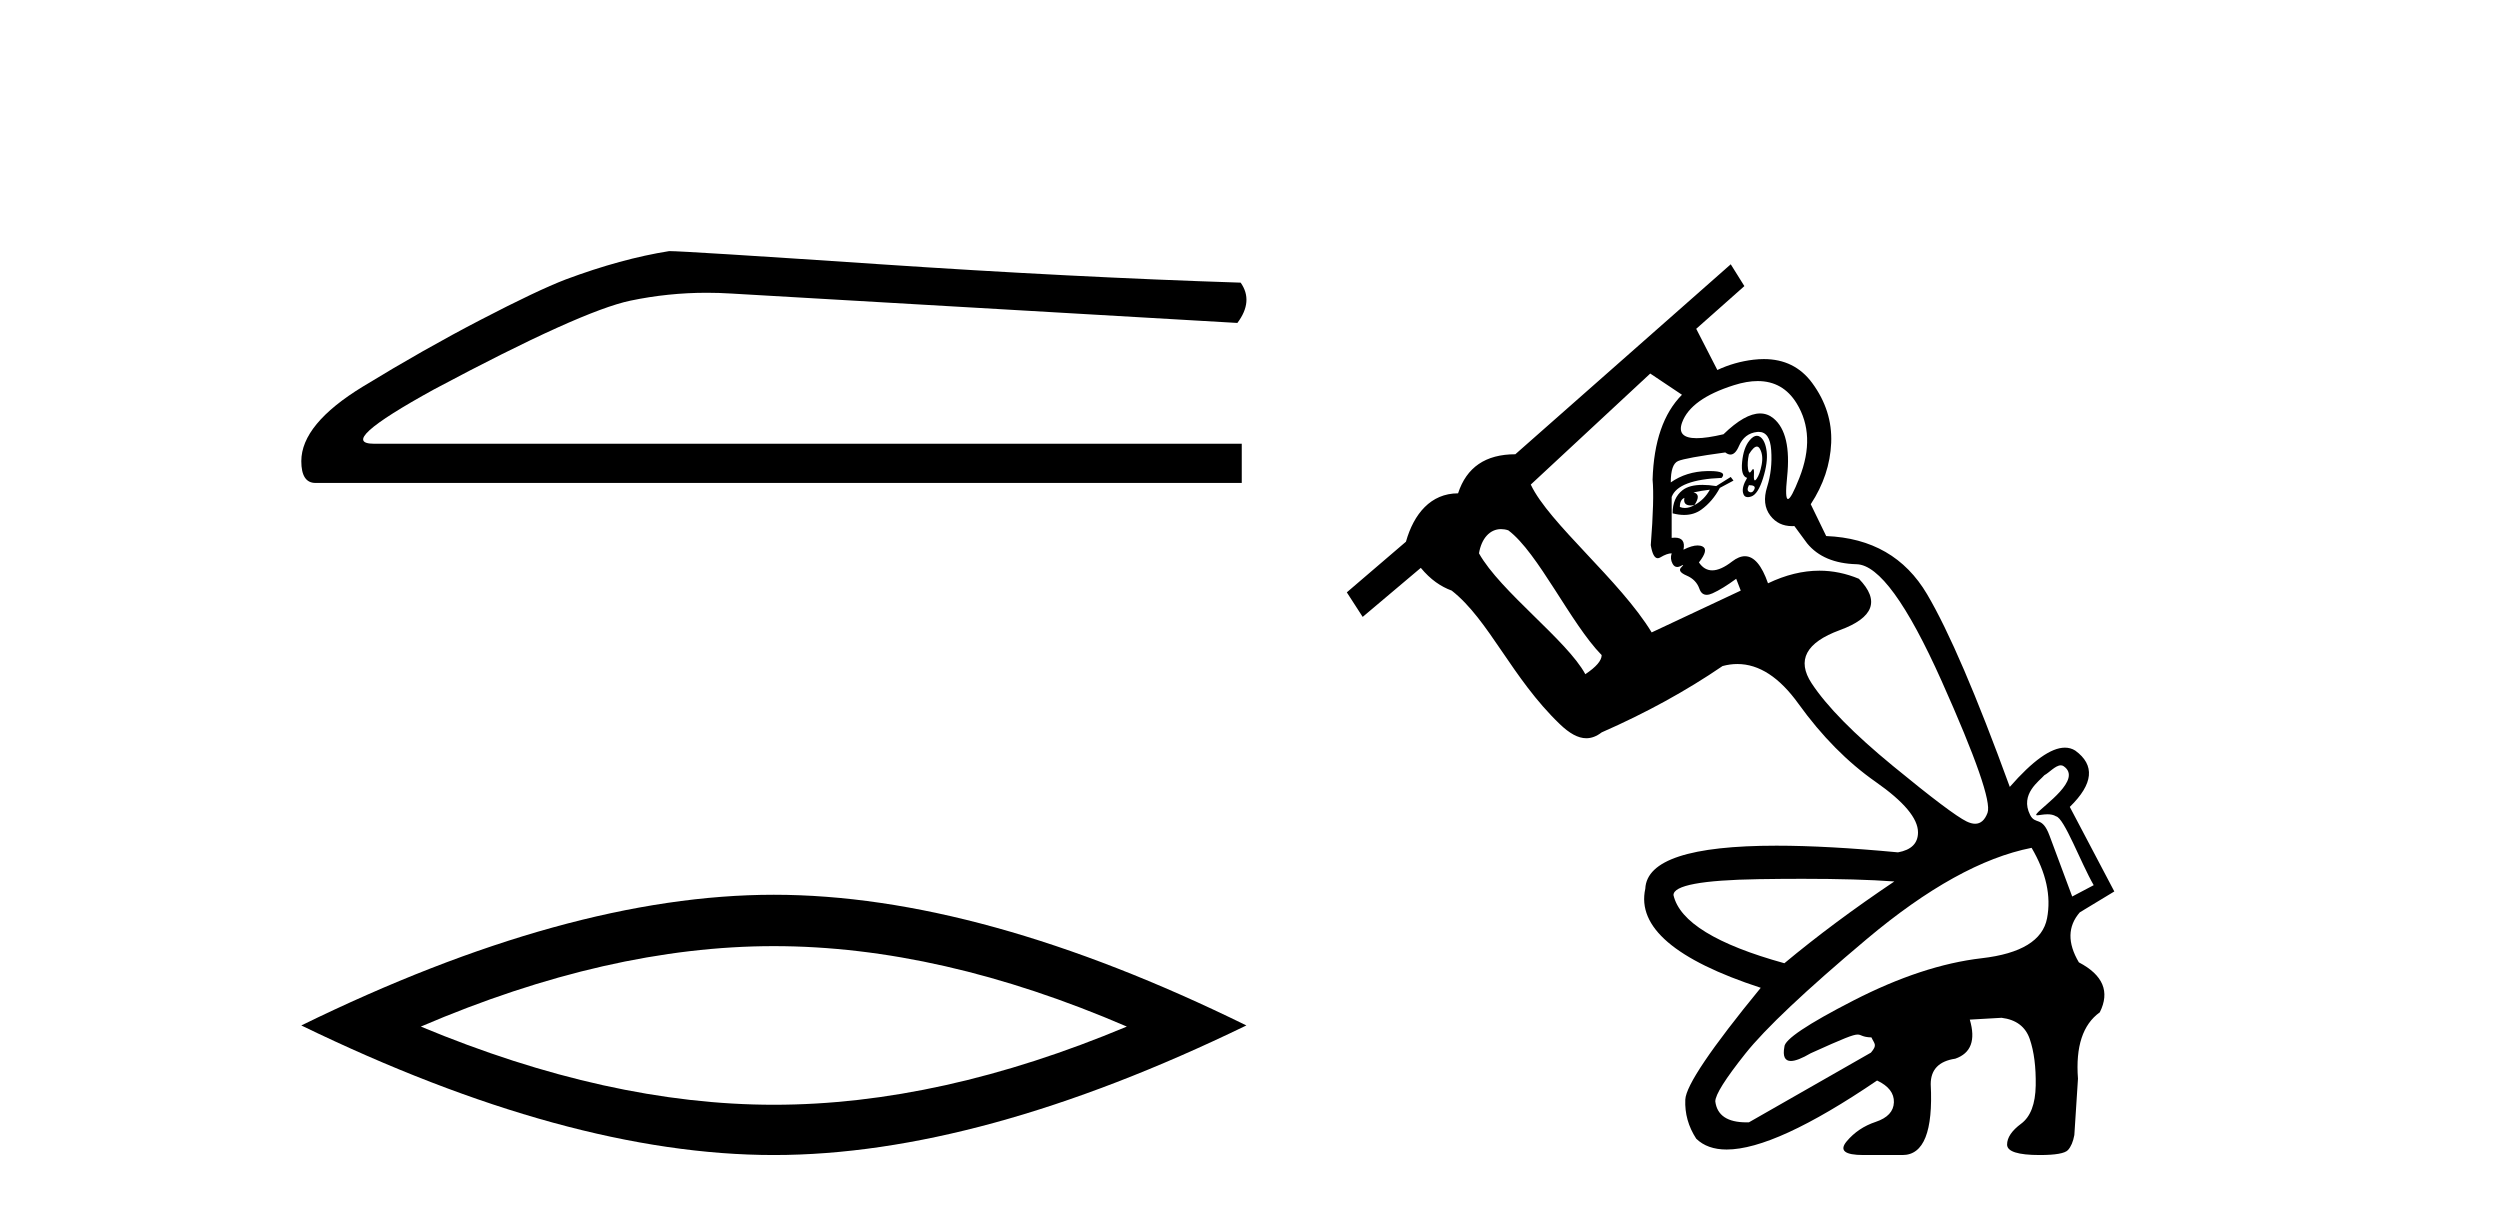
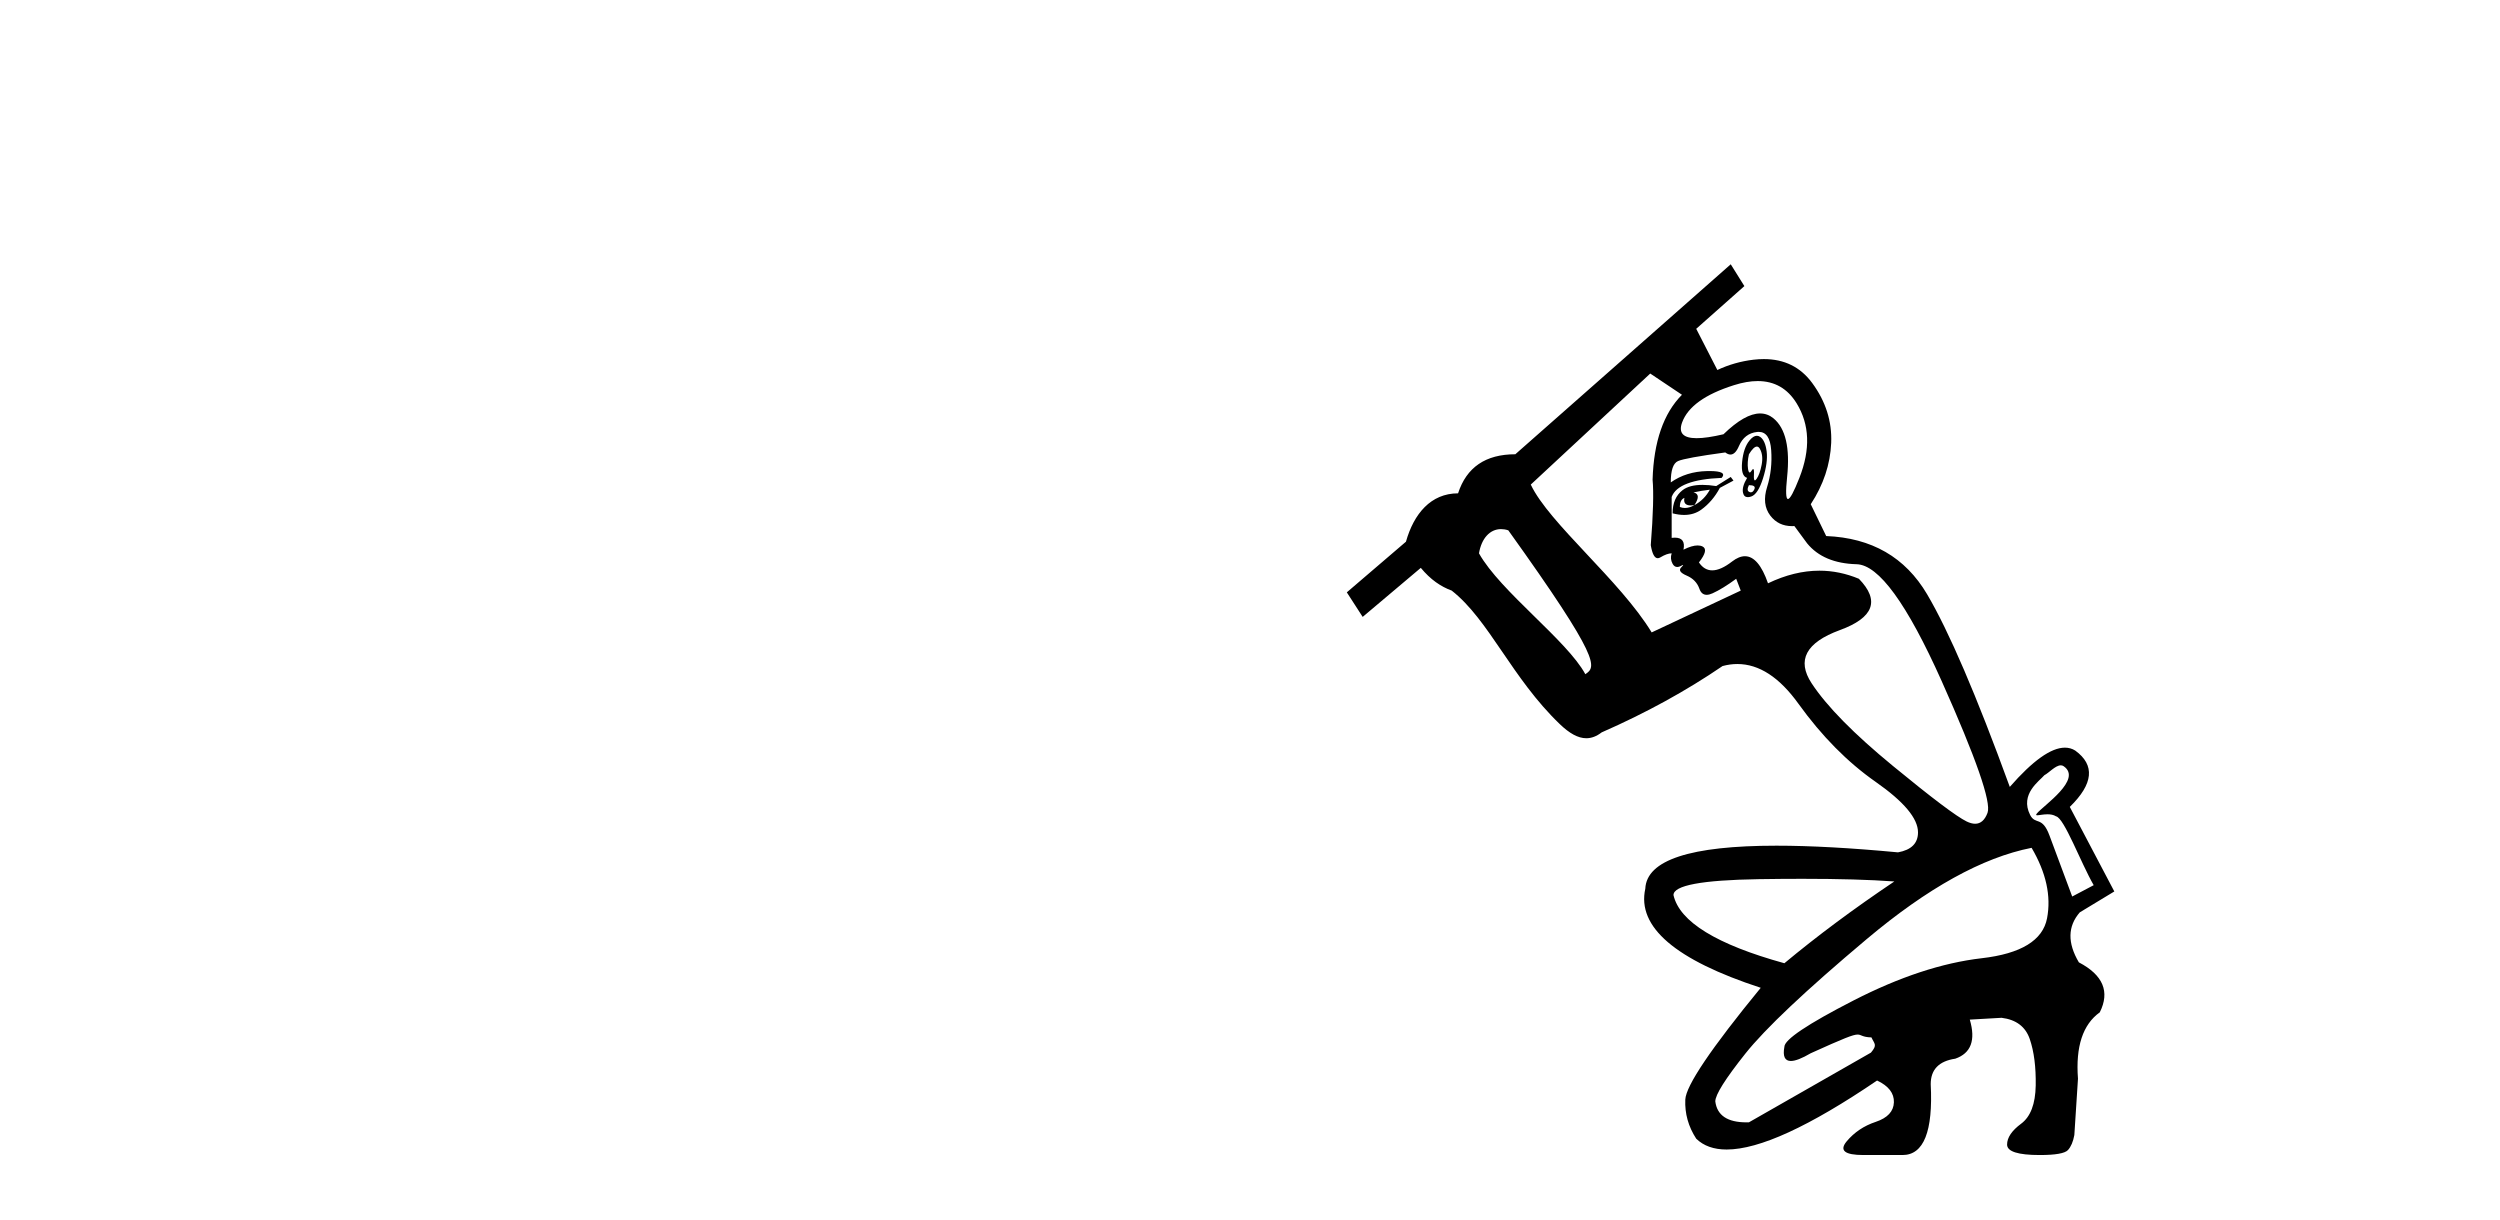
<svg xmlns="http://www.w3.org/2000/svg" width="84.0" height="41.0">
-   <path d="M 22.486 8.437 Q 20.876 8.693 19.011 9.388 Q 18.06 9.753 16.159 10.741 Q 14.257 11.728 12.191 12.99 Q 10.124 14.252 10.124 15.495 Q 10.124 16.227 10.6 16.227 L 41.723 16.227 L 41.723 14.91 L 12.575 14.91 Q 11.258 14.91 14.586 13.082 Q 19.523 10.448 21.187 10.101 Q 22.452 9.837 23.748 9.837 Q 24.158 9.837 24.57 9.863 L 41.576 10.851 Q 42.125 10.119 41.686 9.497 Q 36.054 9.315 29.526 8.876 Q 22.998 8.437 22.486 8.437 Z" style="fill:#000000;stroke:none" />
-   <path d="M 26.001 31.79 Q 31.594 31.79 37.862 34.493 Q 31.594 37.12 26.001 37.12 Q 20.446 37.12 14.14 34.493 Q 20.446 31.79 26.001 31.79 ZM 26.001 30.064 Q 19.095 30.064 10.124 34.455 Q 19.095 38.809 26.001 38.809 Q 32.907 38.809 41.878 34.455 Q 32.945 30.064 26.001 30.064 Z" style="fill:#000000;stroke:none" />
-   <path d="M 57.703 12.432 L 57.703 12.432 L 57.703 12.432 C 57.703 12.432 57.703 12.432 57.703 12.432 ZM 59.03 15.005 C 59.069 15.005 59.102 15.029 59.131 15.079 C 59.212 15.222 59.232 15.4 59.192 15.614 C 59.151 15.828 59.095 15.985 59.024 16.087 C 58.999 16.122 58.979 16.14 58.964 16.14 C 58.936 16.14 58.925 16.077 58.932 15.95 C 58.939 15.823 58.93 15.76 58.906 15.76 C 58.894 15.76 58.877 15.777 58.856 15.812 C 58.83 15.855 58.808 15.876 58.79 15.876 C 58.764 15.876 58.745 15.834 58.733 15.751 C 58.713 15.609 58.723 15.446 58.764 15.263 C 58.87 15.091 58.959 15.005 59.03 15.005 ZM 58.764 16.301 C 58.927 16.301 58.988 16.347 58.947 16.438 C 58.917 16.507 58.878 16.542 58.83 16.542 C 58.814 16.542 58.797 16.538 58.779 16.53 C 58.708 16.5 58.703 16.423 58.764 16.301 ZM 59.03 14.642 C 58.951 14.642 58.868 14.696 58.779 14.805 C 58.647 14.967 58.566 15.207 58.535 15.522 C 58.504 15.838 58.56 16.016 58.703 16.057 C 58.581 16.26 58.535 16.428 58.566 16.561 C 58.588 16.656 58.641 16.704 58.727 16.704 C 58.76 16.704 58.798 16.697 58.84 16.683 C 58.993 16.632 59.125 16.428 59.237 16.072 C 59.349 15.716 59.39 15.415 59.36 15.171 C 59.329 14.927 59.258 14.764 59.146 14.682 C 59.108 14.655 59.07 14.642 59.03 14.642 ZM 59.059 12.804 C 59.625 12.804 60.061 13.054 60.367 13.552 C 60.805 14.265 60.836 15.1 60.459 16.057 C 60.273 16.53 60.145 16.767 60.076 16.767 C 60.005 16.767 59.995 16.52 60.047 16.026 C 60.149 15.049 59.996 14.392 59.589 14.056 C 59.456 13.947 59.306 13.892 59.141 13.892 C 58.799 13.892 58.389 14.125 57.909 14.591 C 57.536 14.679 57.235 14.723 57.008 14.723 C 56.553 14.723 56.39 14.547 56.519 14.194 C 56.713 13.664 57.293 13.247 58.26 12.942 C 58.55 12.85 58.817 12.804 59.059 12.804 ZM 57.451 16.454 C 57.329 16.678 57.156 16.851 56.932 16.973 C 57.094 16.729 57.084 16.586 56.901 16.545 C 57.084 16.505 57.268 16.474 57.451 16.454 ZM 56.596 16.729 C 56.562 16.898 56.634 16.983 56.812 16.983 C 56.848 16.983 56.887 16.98 56.932 16.973 L 56.932 16.973 C 56.817 17.037 56.71 17.068 56.612 17.068 C 56.553 17.068 56.496 17.057 56.443 17.034 C 56.443 16.871 56.494 16.769 56.596 16.729 ZM 58.153 16.026 L 57.665 16.332 C 57.495 16.305 57.341 16.292 57.203 16.292 C 56.91 16.292 56.687 16.351 56.535 16.469 C 56.311 16.642 56.199 16.902 56.199 17.248 C 56.337 17.284 56.467 17.302 56.588 17.302 C 56.806 17.302 56.997 17.243 57.161 17.126 C 57.415 16.942 57.624 16.698 57.787 16.393 L 58.245 16.148 L 58.153 16.026 ZM 55.448 12.551 L 56.514 13.264 L 56.514 13.264 C 55.895 13.888 55.565 14.839 55.527 16.118 C 55.567 16.545 55.547 17.278 55.466 18.317 C 55.515 18.61 55.593 18.756 55.7 18.756 C 55.727 18.756 55.756 18.747 55.786 18.729 C 55.939 18.637 56.066 18.592 56.168 18.592 C 56.127 18.714 56.138 18.831 56.199 18.943 C 56.238 19.015 56.29 19.051 56.356 19.051 C 56.391 19.051 56.43 19.041 56.473 19.019 C 56.514 18.995 56.539 18.982 56.549 18.982 C 56.564 18.982 56.544 19.01 56.489 19.065 C 56.397 19.157 56.458 19.248 56.672 19.34 C 56.886 19.431 57.028 19.579 57.1 19.783 C 57.147 19.918 57.229 19.986 57.344 19.986 C 57.402 19.986 57.468 19.969 57.542 19.935 C 57.766 19.834 58.031 19.671 58.336 19.447 L 58.489 19.844 L 55.496 21.249 C 54.438 19.506 52.041 17.576 51.434 16.282 L 55.448 12.551 ZM 50.435 17.778 C 50.513 17.778 50.595 17.791 50.679 17.819 C 51.679 18.566 52.778 20.953 53.816 22.012 C 53.816 22.195 53.633 22.409 53.267 22.653 C 52.657 21.52 50.403 19.865 49.694 18.592 C 49.778 18.087 50.063 17.778 50.435 17.778 ZM 59.093 14.511 C 59.344 14.511 59.484 14.716 59.512 15.125 C 59.543 15.563 59.497 15.975 59.375 16.362 C 59.253 16.749 59.288 17.07 59.482 17.324 C 59.661 17.56 59.905 17.678 60.215 17.678 C 60.24 17.678 60.265 17.677 60.291 17.675 L 60.719 18.256 C 61.085 18.704 61.64 18.938 62.383 18.958 C 63.126 18.978 64.078 20.287 65.239 22.882 C 66.399 25.478 66.913 26.955 66.781 27.311 C 66.69 27.555 66.551 27.678 66.365 27.678 C 66.279 27.678 66.184 27.652 66.078 27.601 C 65.743 27.438 64.918 26.817 63.605 25.738 C 62.291 24.659 61.38 23.733 60.871 22.959 C 60.362 22.185 60.678 21.59 61.818 21.172 C 62.958 20.755 63.172 20.18 62.459 19.447 C 62.025 19.266 61.583 19.175 61.132 19.175 C 60.569 19.175 59.994 19.317 59.405 19.599 C 59.194 18.992 58.935 18.689 58.63 18.689 C 58.496 18.689 58.352 18.748 58.199 18.866 C 57.943 19.065 57.72 19.164 57.531 19.164 C 57.352 19.164 57.203 19.075 57.084 18.897 C 57.308 18.612 57.349 18.434 57.206 18.362 C 57.159 18.339 57.104 18.327 57.04 18.327 C 56.913 18.327 56.755 18.374 56.565 18.469 C 56.619 18.2 56.522 18.065 56.275 18.065 C 56.242 18.065 56.206 18.068 56.168 18.072 L 56.168 16.698 C 56.311 16.311 56.871 16.097 57.848 16.057 C 57.982 15.903 57.846 15.827 57.439 15.827 C 57.413 15.827 57.387 15.827 57.359 15.828 C 56.891 15.838 56.484 15.965 56.138 16.209 C 56.138 15.802 56.219 15.563 56.382 15.492 C 56.545 15.42 57.074 15.324 57.97 15.202 C 58.031 15.249 58.089 15.273 58.143 15.273 C 58.252 15.273 58.347 15.178 58.428 14.988 C 58.55 14.703 58.754 14.545 59.039 14.514 C 59.057 14.512 59.076 14.511 59.093 14.511 ZM 69.243 25.715 C 69.278 25.715 69.31 25.724 69.341 25.746 C 69.977 26.187 68.663 27.063 68.441 27.33 C 68.401 27.379 68.41 27.394 68.451 27.394 C 68.514 27.394 68.65 27.36 68.795 27.36 C 68.894 27.36 68.998 27.375 69.084 27.429 C 69.358 27.485 69.913 28.985 70.348 29.742 C 70.094 29.883 69.88 29.983 69.626 30.123 C 69.372 29.441 69.118 28.759 68.864 28.077 C 68.615 27.4 68.389 27.733 68.211 27.38 C 67.86 26.681 68.523 26.244 68.692 26.046 C 68.844 25.969 69.063 25.715 69.243 25.715 ZM 60.557 29.528 C 61.79 29.528 62.821 29.557 63.65 29.617 C 62.286 30.533 61.055 31.449 59.955 32.365 C 57.675 31.734 56.433 30.971 56.229 30.075 C 56.229 29.749 57.181 29.571 59.085 29.54 C 59.604 29.532 60.095 29.528 60.557 29.528 ZM 68.262 28.487 C 68.751 29.321 68.924 30.11 68.781 30.854 C 68.639 31.597 67.906 32.045 66.582 32.197 C 65.259 32.35 63.824 32.823 62.276 33.617 C 60.729 34.411 59.955 34.931 59.955 35.175 C 59.897 35.491 59.969 35.649 60.173 35.649 C 60.324 35.649 60.546 35.562 60.841 35.389 C 61.964 34.881 62.266 34.761 62.417 34.761 C 62.544 34.761 62.562 34.848 62.88 34.857 C 62.982 35.081 63.088 35.103 62.864 35.368 L 58.764 37.71 C 58.736 37.711 58.709 37.711 58.682 37.711 C 58.042 37.711 57.693 37.477 57.634 37.007 C 57.634 36.783 57.97 36.249 58.642 35.404 C 59.314 34.559 60.673 33.276 62.719 31.556 C 64.765 29.836 66.613 28.812 68.262 28.487 ZM 58.153 8.88 L 50.915 15.263 C 49.917 15.263 49.276 15.7 48.991 16.576 C 48.075 16.576 47.504 17.265 47.24 18.201 L 45.253 19.903 L 45.786 20.728 L 47.739 19.08 C 48.065 19.475 48.411 19.71 48.777 19.844 C 50.033 20.828 50.794 22.782 52.412 24.333 C 52.732 24.64 53.021 24.805 53.3 24.805 C 53.474 24.805 53.644 24.741 53.816 24.608 C 55.303 23.956 56.657 23.213 57.878 22.379 C 58.046 22.334 58.212 22.311 58.375 22.311 C 59.104 22.311 59.788 22.756 60.428 23.646 C 61.212 24.735 62.078 25.611 63.024 26.272 C 63.971 26.934 64.445 27.499 64.445 27.967 C 64.445 28.334 64.221 28.558 63.773 28.639 C 62.19 28.49 60.829 28.415 59.689 28.415 C 56.795 28.415 55.326 28.897 55.282 29.861 C 54.997 31.144 56.29 32.253 59.161 33.19 C 57.492 35.226 56.647 36.478 56.626 36.946 C 56.606 37.415 56.728 37.852 56.993 38.26 C 57.241 38.502 57.582 38.624 58.016 38.624 C 59.111 38.624 60.795 37.851 63.07 36.305 C 63.457 36.488 63.645 36.733 63.635 37.038 C 63.625 37.343 63.421 37.562 63.024 37.695 C 62.627 37.827 62.302 38.046 62.047 38.351 C 61.793 38.657 61.981 38.809 62.612 38.809 L 63.925 38.809 C 64.638 38.809 64.954 38.015 64.872 36.427 C 64.872 35.939 65.147 35.653 65.697 35.572 C 66.226 35.389 66.389 34.951 66.185 34.259 L 67.254 34.198 C 67.743 34.259 68.059 34.498 68.201 34.915 C 68.344 35.333 68.41 35.852 68.4 36.473 C 68.389 37.094 68.226 37.522 67.911 37.756 C 67.595 37.99 67.438 38.224 67.438 38.458 C 67.438 38.692 67.804 38.809 68.537 38.809 C 69.066 38.809 69.382 38.753 69.484 38.641 C 69.586 38.529 69.657 38.361 69.698 38.137 C 69.698 38.117 69.738 37.486 69.82 36.244 C 69.738 35.165 69.983 34.422 70.553 34.014 C 70.899 33.322 70.665 32.762 69.85 32.335 C 69.463 31.683 69.474 31.123 69.881 30.655 L 71.041 29.953 L 69.545 27.112 C 70.339 26.339 70.4 25.707 69.728 25.219 C 69.623 25.153 69.507 25.121 69.38 25.121 C 68.914 25.121 68.297 25.561 67.529 26.44 C 66.409 23.366 65.483 21.208 64.75 19.966 C 64.017 18.724 62.887 18.072 61.36 18.011 L 60.841 16.942 C 61.268 16.291 61.497 15.604 61.528 14.881 C 61.558 14.158 61.345 13.486 60.887 12.865 C 60.493 12.332 59.953 12.065 59.266 12.065 C 59.154 12.065 59.037 12.072 58.917 12.086 C 58.491 12.137 58.086 12.252 57.703 12.432 L 57.703 12.432 L 56.993 11.048 L 58.611 9.613 L 58.153 8.88 Z" style="fill:#000000;stroke:none" />
+   <path d="M 57.703 12.432 L 57.703 12.432 L 57.703 12.432 C 57.703 12.432 57.703 12.432 57.703 12.432 ZM 59.03 15.005 C 59.069 15.005 59.102 15.029 59.131 15.079 C 59.212 15.222 59.232 15.4 59.192 15.614 C 59.151 15.828 59.095 15.985 59.024 16.087 C 58.999 16.122 58.979 16.14 58.964 16.14 C 58.936 16.14 58.925 16.077 58.932 15.95 C 58.939 15.823 58.93 15.76 58.906 15.76 C 58.894 15.76 58.877 15.777 58.856 15.812 C 58.83 15.855 58.808 15.876 58.79 15.876 C 58.764 15.876 58.745 15.834 58.733 15.751 C 58.713 15.609 58.723 15.446 58.764 15.263 C 58.87 15.091 58.959 15.005 59.03 15.005 ZM 58.764 16.301 C 58.927 16.301 58.988 16.347 58.947 16.438 C 58.917 16.507 58.878 16.542 58.83 16.542 C 58.814 16.542 58.797 16.538 58.779 16.53 C 58.708 16.5 58.703 16.423 58.764 16.301 ZM 59.03 14.642 C 58.951 14.642 58.868 14.696 58.779 14.805 C 58.647 14.967 58.566 15.207 58.535 15.522 C 58.504 15.838 58.56 16.016 58.703 16.057 C 58.581 16.26 58.535 16.428 58.566 16.561 C 58.588 16.656 58.641 16.704 58.727 16.704 C 58.76 16.704 58.798 16.697 58.84 16.683 C 58.993 16.632 59.125 16.428 59.237 16.072 C 59.349 15.716 59.39 15.415 59.36 15.171 C 59.329 14.927 59.258 14.764 59.146 14.682 C 59.108 14.655 59.07 14.642 59.03 14.642 ZM 59.059 12.804 C 59.625 12.804 60.061 13.054 60.367 13.552 C 60.805 14.265 60.836 15.1 60.459 16.057 C 60.273 16.53 60.145 16.767 60.076 16.767 C 60.005 16.767 59.995 16.52 60.047 16.026 C 60.149 15.049 59.996 14.392 59.589 14.056 C 59.456 13.947 59.306 13.892 59.141 13.892 C 58.799 13.892 58.389 14.125 57.909 14.591 C 57.536 14.679 57.235 14.723 57.008 14.723 C 56.553 14.723 56.39 14.547 56.519 14.194 C 56.713 13.664 57.293 13.247 58.26 12.942 C 58.55 12.85 58.817 12.804 59.059 12.804 ZM 57.451 16.454 C 57.329 16.678 57.156 16.851 56.932 16.973 C 57.094 16.729 57.084 16.586 56.901 16.545 C 57.084 16.505 57.268 16.474 57.451 16.454 ZM 56.596 16.729 C 56.562 16.898 56.634 16.983 56.812 16.983 C 56.848 16.983 56.887 16.98 56.932 16.973 L 56.932 16.973 C 56.817 17.037 56.71 17.068 56.612 17.068 C 56.553 17.068 56.496 17.057 56.443 17.034 C 56.443 16.871 56.494 16.769 56.596 16.729 ZM 58.153 16.026 L 57.665 16.332 C 57.495 16.305 57.341 16.292 57.203 16.292 C 56.91 16.292 56.687 16.351 56.535 16.469 C 56.311 16.642 56.199 16.902 56.199 17.248 C 56.337 17.284 56.467 17.302 56.588 17.302 C 56.806 17.302 56.997 17.243 57.161 17.126 C 57.415 16.942 57.624 16.698 57.787 16.393 L 58.245 16.148 L 58.153 16.026 ZM 55.448 12.551 L 56.514 13.264 L 56.514 13.264 C 55.895 13.888 55.565 14.839 55.527 16.118 C 55.567 16.545 55.547 17.278 55.466 18.317 C 55.515 18.61 55.593 18.756 55.7 18.756 C 55.727 18.756 55.756 18.747 55.786 18.729 C 55.939 18.637 56.066 18.592 56.168 18.592 C 56.127 18.714 56.138 18.831 56.199 18.943 C 56.238 19.015 56.29 19.051 56.356 19.051 C 56.391 19.051 56.43 19.041 56.473 19.019 C 56.514 18.995 56.539 18.982 56.549 18.982 C 56.564 18.982 56.544 19.01 56.489 19.065 C 56.397 19.157 56.458 19.248 56.672 19.34 C 56.886 19.431 57.028 19.579 57.1 19.783 C 57.147 19.918 57.229 19.986 57.344 19.986 C 57.402 19.986 57.468 19.969 57.542 19.935 C 57.766 19.834 58.031 19.671 58.336 19.447 L 58.489 19.844 L 55.496 21.249 C 54.438 19.506 52.041 17.576 51.434 16.282 L 55.448 12.551 ZM 50.435 17.778 C 50.513 17.778 50.595 17.791 50.679 17.819 C 53.816 22.195 53.633 22.409 53.267 22.653 C 52.657 21.52 50.403 19.865 49.694 18.592 C 49.778 18.087 50.063 17.778 50.435 17.778 ZM 59.093 14.511 C 59.344 14.511 59.484 14.716 59.512 15.125 C 59.543 15.563 59.497 15.975 59.375 16.362 C 59.253 16.749 59.288 17.07 59.482 17.324 C 59.661 17.56 59.905 17.678 60.215 17.678 C 60.24 17.678 60.265 17.677 60.291 17.675 L 60.719 18.256 C 61.085 18.704 61.64 18.938 62.383 18.958 C 63.126 18.978 64.078 20.287 65.239 22.882 C 66.399 25.478 66.913 26.955 66.781 27.311 C 66.69 27.555 66.551 27.678 66.365 27.678 C 66.279 27.678 66.184 27.652 66.078 27.601 C 65.743 27.438 64.918 26.817 63.605 25.738 C 62.291 24.659 61.38 23.733 60.871 22.959 C 60.362 22.185 60.678 21.59 61.818 21.172 C 62.958 20.755 63.172 20.18 62.459 19.447 C 62.025 19.266 61.583 19.175 61.132 19.175 C 60.569 19.175 59.994 19.317 59.405 19.599 C 59.194 18.992 58.935 18.689 58.63 18.689 C 58.496 18.689 58.352 18.748 58.199 18.866 C 57.943 19.065 57.72 19.164 57.531 19.164 C 57.352 19.164 57.203 19.075 57.084 18.897 C 57.308 18.612 57.349 18.434 57.206 18.362 C 57.159 18.339 57.104 18.327 57.04 18.327 C 56.913 18.327 56.755 18.374 56.565 18.469 C 56.619 18.2 56.522 18.065 56.275 18.065 C 56.242 18.065 56.206 18.068 56.168 18.072 L 56.168 16.698 C 56.311 16.311 56.871 16.097 57.848 16.057 C 57.982 15.903 57.846 15.827 57.439 15.827 C 57.413 15.827 57.387 15.827 57.359 15.828 C 56.891 15.838 56.484 15.965 56.138 16.209 C 56.138 15.802 56.219 15.563 56.382 15.492 C 56.545 15.42 57.074 15.324 57.97 15.202 C 58.031 15.249 58.089 15.273 58.143 15.273 C 58.252 15.273 58.347 15.178 58.428 14.988 C 58.55 14.703 58.754 14.545 59.039 14.514 C 59.057 14.512 59.076 14.511 59.093 14.511 ZM 69.243 25.715 C 69.278 25.715 69.31 25.724 69.341 25.746 C 69.977 26.187 68.663 27.063 68.441 27.33 C 68.401 27.379 68.41 27.394 68.451 27.394 C 68.514 27.394 68.65 27.36 68.795 27.36 C 68.894 27.36 68.998 27.375 69.084 27.429 C 69.358 27.485 69.913 28.985 70.348 29.742 C 70.094 29.883 69.88 29.983 69.626 30.123 C 69.372 29.441 69.118 28.759 68.864 28.077 C 68.615 27.4 68.389 27.733 68.211 27.38 C 67.86 26.681 68.523 26.244 68.692 26.046 C 68.844 25.969 69.063 25.715 69.243 25.715 ZM 60.557 29.528 C 61.79 29.528 62.821 29.557 63.65 29.617 C 62.286 30.533 61.055 31.449 59.955 32.365 C 57.675 31.734 56.433 30.971 56.229 30.075 C 56.229 29.749 57.181 29.571 59.085 29.54 C 59.604 29.532 60.095 29.528 60.557 29.528 ZM 68.262 28.487 C 68.751 29.321 68.924 30.11 68.781 30.854 C 68.639 31.597 67.906 32.045 66.582 32.197 C 65.259 32.35 63.824 32.823 62.276 33.617 C 60.729 34.411 59.955 34.931 59.955 35.175 C 59.897 35.491 59.969 35.649 60.173 35.649 C 60.324 35.649 60.546 35.562 60.841 35.389 C 61.964 34.881 62.266 34.761 62.417 34.761 C 62.544 34.761 62.562 34.848 62.88 34.857 C 62.982 35.081 63.088 35.103 62.864 35.368 L 58.764 37.71 C 58.736 37.711 58.709 37.711 58.682 37.711 C 58.042 37.711 57.693 37.477 57.634 37.007 C 57.634 36.783 57.97 36.249 58.642 35.404 C 59.314 34.559 60.673 33.276 62.719 31.556 C 64.765 29.836 66.613 28.812 68.262 28.487 ZM 58.153 8.88 L 50.915 15.263 C 49.917 15.263 49.276 15.7 48.991 16.576 C 48.075 16.576 47.504 17.265 47.24 18.201 L 45.253 19.903 L 45.786 20.728 L 47.739 19.08 C 48.065 19.475 48.411 19.71 48.777 19.844 C 50.033 20.828 50.794 22.782 52.412 24.333 C 52.732 24.64 53.021 24.805 53.3 24.805 C 53.474 24.805 53.644 24.741 53.816 24.608 C 55.303 23.956 56.657 23.213 57.878 22.379 C 58.046 22.334 58.212 22.311 58.375 22.311 C 59.104 22.311 59.788 22.756 60.428 23.646 C 61.212 24.735 62.078 25.611 63.024 26.272 C 63.971 26.934 64.445 27.499 64.445 27.967 C 64.445 28.334 64.221 28.558 63.773 28.639 C 62.19 28.49 60.829 28.415 59.689 28.415 C 56.795 28.415 55.326 28.897 55.282 29.861 C 54.997 31.144 56.29 32.253 59.161 33.19 C 57.492 35.226 56.647 36.478 56.626 36.946 C 56.606 37.415 56.728 37.852 56.993 38.26 C 57.241 38.502 57.582 38.624 58.016 38.624 C 59.111 38.624 60.795 37.851 63.07 36.305 C 63.457 36.488 63.645 36.733 63.635 37.038 C 63.625 37.343 63.421 37.562 63.024 37.695 C 62.627 37.827 62.302 38.046 62.047 38.351 C 61.793 38.657 61.981 38.809 62.612 38.809 L 63.925 38.809 C 64.638 38.809 64.954 38.015 64.872 36.427 C 64.872 35.939 65.147 35.653 65.697 35.572 C 66.226 35.389 66.389 34.951 66.185 34.259 L 67.254 34.198 C 67.743 34.259 68.059 34.498 68.201 34.915 C 68.344 35.333 68.41 35.852 68.4 36.473 C 68.389 37.094 68.226 37.522 67.911 37.756 C 67.595 37.99 67.438 38.224 67.438 38.458 C 67.438 38.692 67.804 38.809 68.537 38.809 C 69.066 38.809 69.382 38.753 69.484 38.641 C 69.586 38.529 69.657 38.361 69.698 38.137 C 69.698 38.117 69.738 37.486 69.82 36.244 C 69.738 35.165 69.983 34.422 70.553 34.014 C 70.899 33.322 70.665 32.762 69.85 32.335 C 69.463 31.683 69.474 31.123 69.881 30.655 L 71.041 29.953 L 69.545 27.112 C 70.339 26.339 70.4 25.707 69.728 25.219 C 69.623 25.153 69.507 25.121 69.38 25.121 C 68.914 25.121 68.297 25.561 67.529 26.44 C 66.409 23.366 65.483 21.208 64.75 19.966 C 64.017 18.724 62.887 18.072 61.36 18.011 L 60.841 16.942 C 61.268 16.291 61.497 15.604 61.528 14.881 C 61.558 14.158 61.345 13.486 60.887 12.865 C 60.493 12.332 59.953 12.065 59.266 12.065 C 59.154 12.065 59.037 12.072 58.917 12.086 C 58.491 12.137 58.086 12.252 57.703 12.432 L 57.703 12.432 L 56.993 11.048 L 58.611 9.613 L 58.153 8.88 Z" style="fill:#000000;stroke:none" />
</svg>